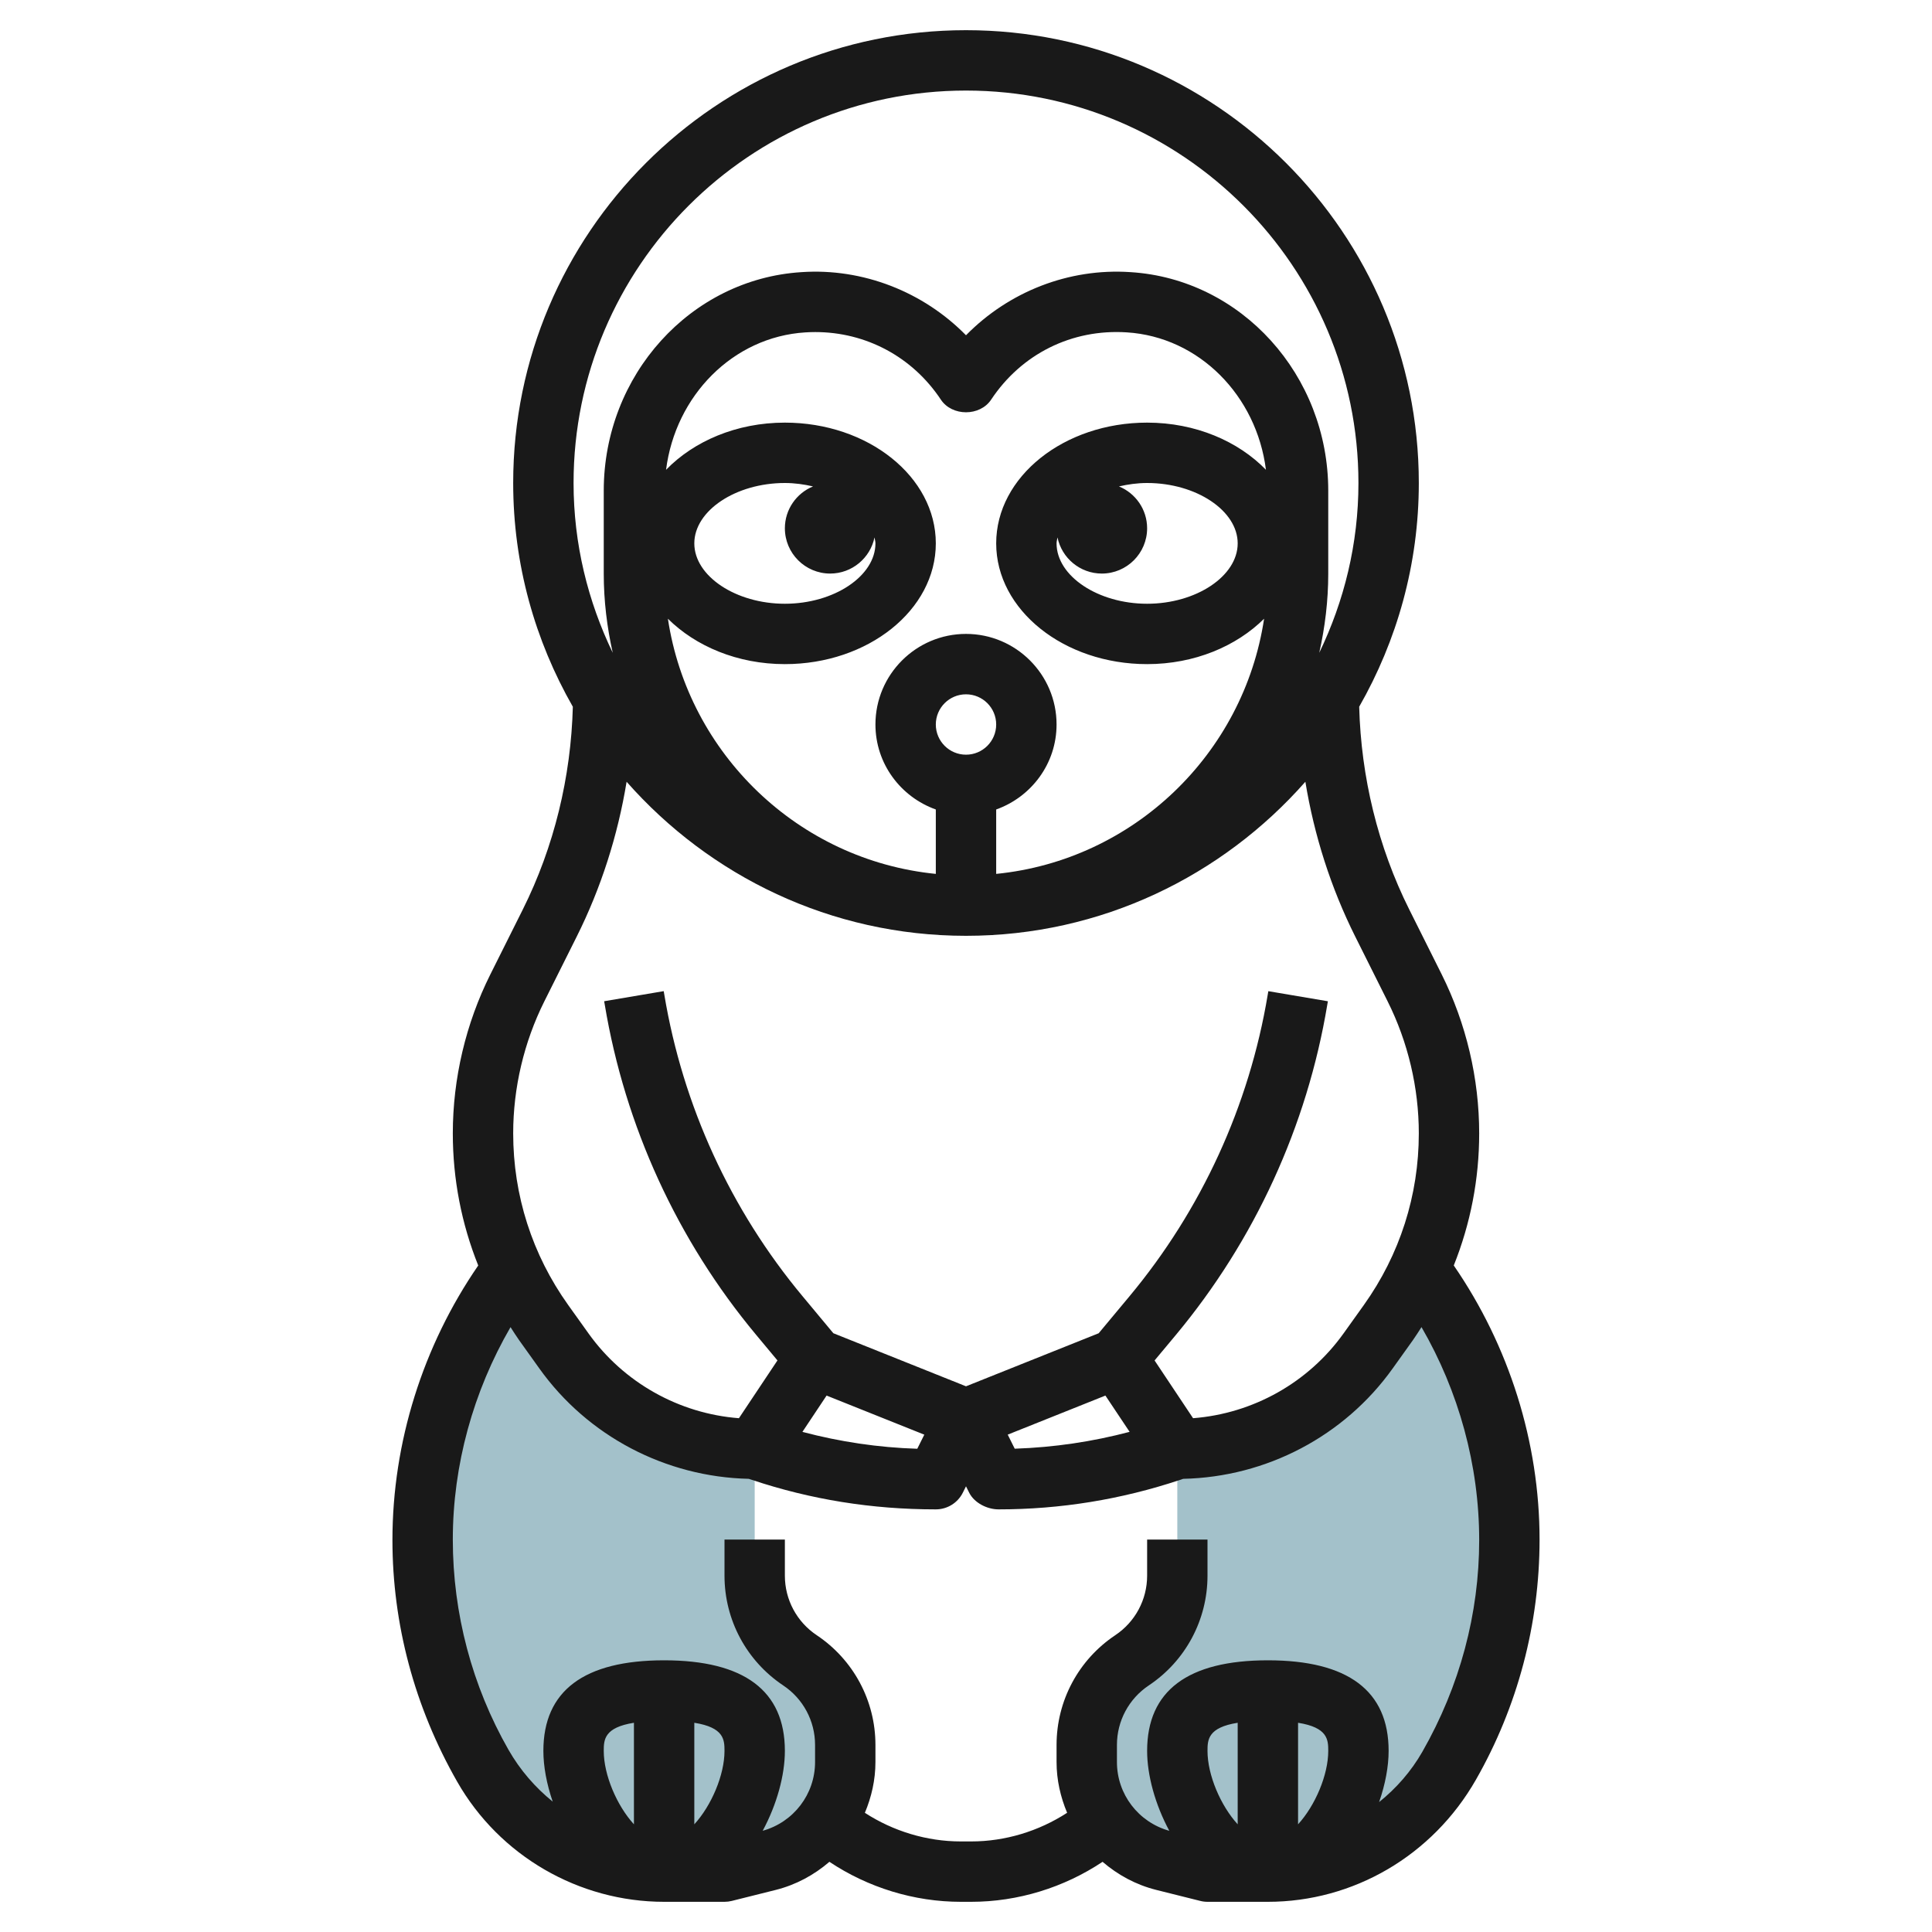
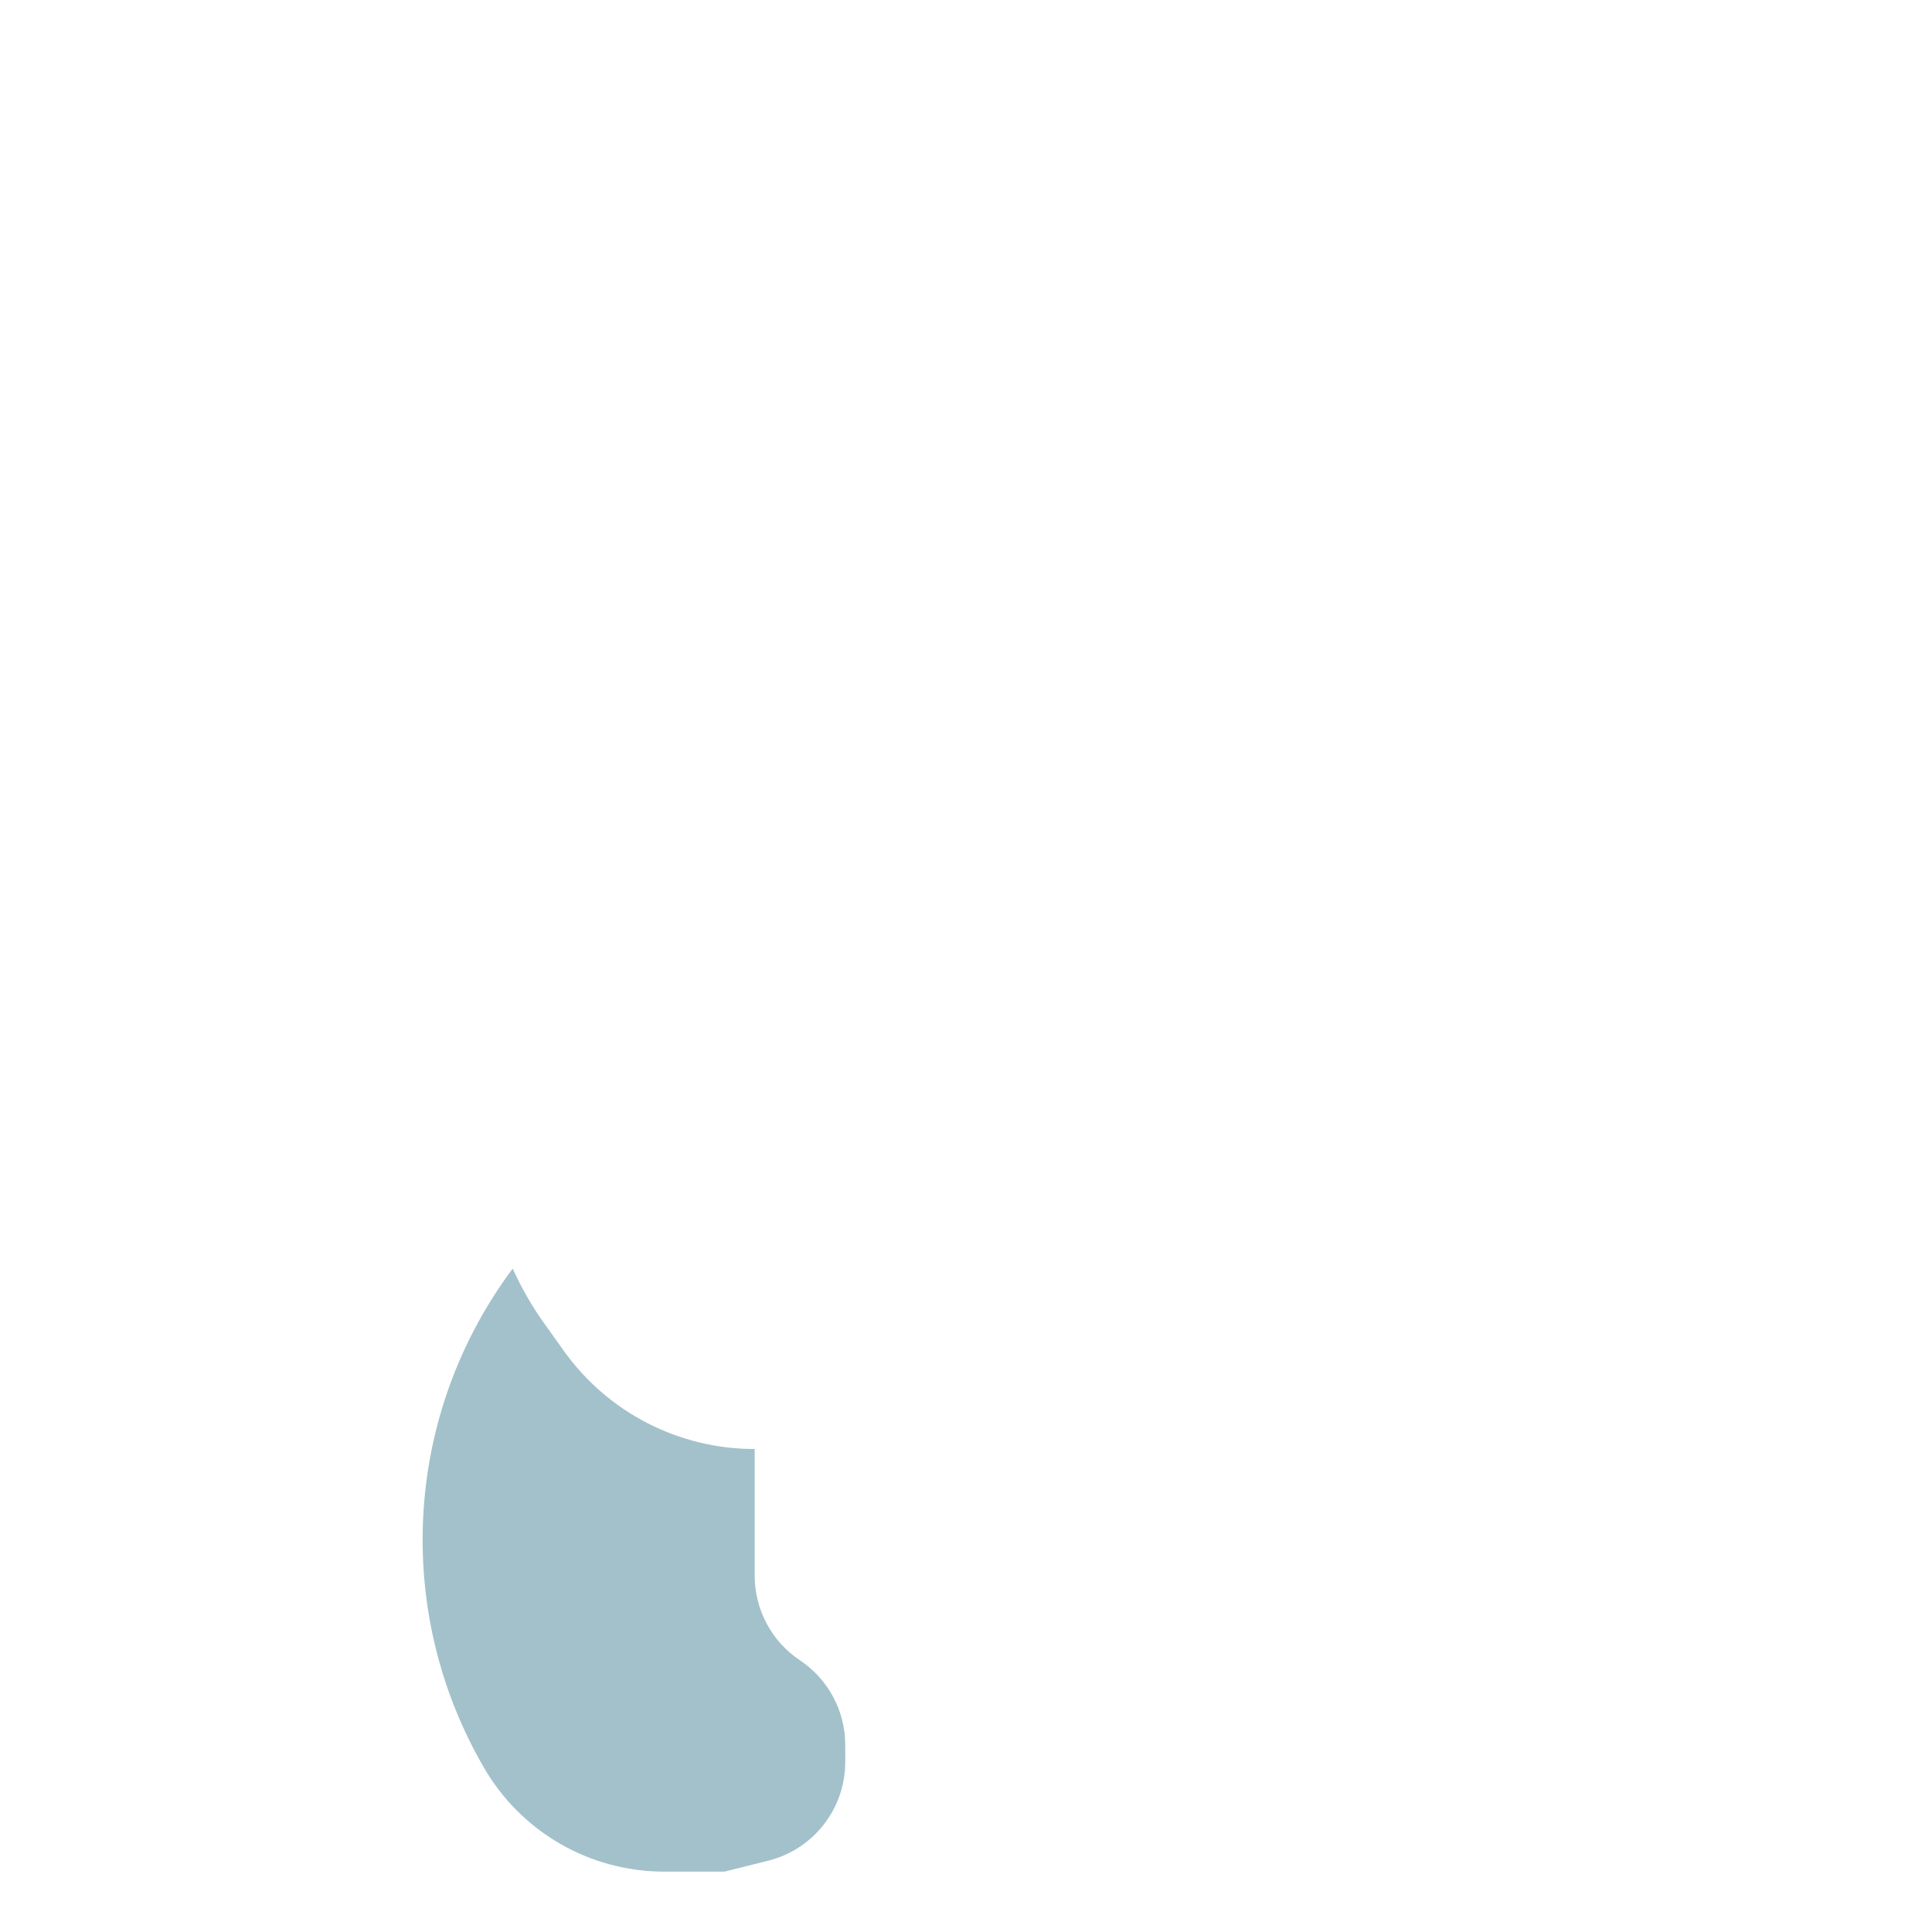
<svg xmlns="http://www.w3.org/2000/svg" id="Layer_3" enable-background="new 0 0 64 64" height="512" viewBox="0 0 64 64" width="512">
  <g>
    <path d="m26.5 55c-.937-.625-1.5-1.677-1.5-2.803v-4.197h-.009c-2.505 0-4.855-1.21-6.311-3.248l-.672-.941c-.402-.563-.74-1.164-1.025-1.787-1.936 2.592-2.983 5.74-2.983 8.976v.017c0 2.61.681 5.176 1.976 7.442l.039.068c1.228 2.148 3.511 3.473 5.985 3.473h2l1.448-.362c1.5-.375 2.552-1.722 2.552-3.268v-.567c0-1.126-.563-2.178-1.5-2.803z" fill="#a3c1ca" />
-     <path d="m47.017 42.024c-.285.623-.622 1.224-1.025 1.787l-.672.941c-1.456 2.038-3.807 3.248-6.311 3.248h-.009v4.197c0 1.126-.563 2.178-1.5 2.803s-1.5 1.677-1.5 2.803v.567c0 1.546 1.052 2.893 2.552 3.268l1.448.362h2c2.474 0 4.757-1.325 5.985-3.473l.039-.068c1.295-2.267 1.976-4.832 1.976-7.442v-.017c0-3.236-1.047-6.384-2.983-8.976z" fill="#a3c1ca" />
-     <path d="m49 37.545c0-1.819-.43-3.641-1.243-5.269l-1.073-2.146c-1.04-2.08-1.598-4.395-1.659-6.719 1.25-2.188 1.975-4.714 1.975-7.411 0-8.271-6.729-15-15-15s-15 6.729-15 15c0 2.697.725 5.223 1.976 7.412-.061 2.324-.619 4.639-1.659 6.719l-1.073 2.146c-.814 1.627-1.244 3.449-1.244 5.268 0 1.517.289 2.995.842 4.376-1.829 2.656-2.842 5.852-2.842 9.096 0 2.779.729 5.524 2.147 8.007 1.401 2.453 4.027 3.976 6.853 3.976h2c.082 0 .163-.01.243-.03l1.447-.362c.68-.17 1.281-.499 1.785-.933 1.281.853 2.805 1.325 4.353 1.325h.344c1.548 0 3.072-.472 4.352-1.325.504.433 1.105.763 1.784.932l1.448.362c.081.021.162.031.244.031h2c2.826 0 5.452-1.523 6.892-4.045 1.379-2.414 2.108-5.159 2.108-7.955 0-3.228-1.013-6.424-2.842-9.08.553-1.38.842-2.858.842-4.375zm-18-13.545c0-.552.448-1 1-1s1 .448 1 1-.448 1-1 1-1-.448-1-1zm4.031-6.197c.14.682.746 1.197 1.469 1.197.827 0 1.5-.673 1.5-1.5 0-.626-.386-1.163-.933-1.387.297-.068.607-.113.933-.113 1.626 0 3 .916 3 2s-1.374 2-3 2-3-.916-3-2c0-.067.021-.131.031-.197zm2.969-3.803c-2.757 0-5 1.794-5 4s2.243 4 5 4c1.571 0 2.958-.594 3.875-1.504-.677 4.481-4.326 7.999-8.875 8.453v-2.134c1.161-.414 2-1.514 2-2.816 0-1.654-1.346-3-3-3s-3 1.346-3 3c0 1.302.839 2.402 2 2.816v2.134c-4.549-.454-8.198-3.973-8.875-8.453.917.91 2.304 1.504 3.875 1.504 2.757 0 5-1.794 5-4s-2.243-4-5-4c-1.605 0-3.021.619-3.936 1.563.31-2.454 2.213-4.401 4.611-4.552.11-.007.221-.011.33-.011 1.683 0 3.221.821 4.162 2.238.371.559 1.295.559 1.666 0 1.002-1.509 2.667-2.347 4.493-2.228 2.398.151 4.3 2.098 4.61 4.552-.915-.943-2.331-1.562-3.936-1.562zm-10.5 5c.723 0 1.329-.515 1.469-1.197.01.066.031.13.031.197 0 1.084-1.374 2-3 2s-3-.916-3-2 1.374-2 3-2c.326 0 .636.045.933.113-.547.224-.933.761-.933 1.387 0 .827.673 1.5 1.5 1.5zm4.5-16c7.168 0 13 5.832 13 13 0 2.017-.475 3.92-1.298 5.625.19-.846.298-1.722.298-2.625v-2.745c0-3.828-2.876-7.009-6.548-7.24-2.053-.14-4.04.653-5.452 2.091-1.412-1.438-3.414-2.23-5.451-2.091-3.673.231-6.549 3.412-6.549 7.24v2.745c0 .903.108 1.779.298 2.625-.823-1.705-1.298-3.608-1.298-5.625 0-7.168 5.832-13 13-13zm-13.968 30.171 1.073-2.146c.806-1.612 1.36-3.349 1.652-5.128 2.751 3.121 6.765 5.103 11.243 5.103s8.492-1.982 11.242-5.103c.292 1.779.846 3.516 1.652 5.128l1.073 2.146c.676 1.351 1.033 2.864 1.033 4.374 0 2.051-.63 4.017-1.821 5.686l-.672.94c-1.165 1.63-2.997 2.655-4.985 2.809l-1.275-1.913.703-.843c2.612-3.136 4.348-6.92 5.018-10.941l.02-.115-1.973-.334-.02.118c-.612 3.674-2.196 7.129-4.582 9.992l-1.018 1.222-4.395 1.757-4.394-1.758-1.018-1.223c-2.386-2.862-3.97-6.317-4.582-9.994l-.02-.115-1.973.334.02.112c.67 4.024 2.405 7.809 5.018 10.943l.703.844-1.276 1.914c-1.983-.152-3.818-1.178-4.984-2.81l-.672-.94c-1.192-1.668-1.822-3.634-1.822-5.685 0-1.51.357-3.023 1.032-4.374zm18.586 13.059.802 1.202c-1.228.324-2.493.514-3.806.558l-.232-.466zm-9.236 0 3.237 1.295-.233.467c-1.288-.04-2.562-.23-3.805-.559zm-4.382 14.203v-3.364c.984.156 1 .561 1 .931 0 .801-.434 1.813-1 2.433zm-2 0c-.566-.62-1-1.632-1-2.433 0-.37.016-.775 1-.931zm22 0v-3.364c.984.156 1 .561 1 .931 0 .801-.434 1.813-1 2.433zm-2 0c-.566-.62-1-1.632-1-2.433 0-.37.016-.775 1-.931zm8-9.416c0 2.432-.638 4.834-1.884 7.015-.372.65-.863 1.208-1.431 1.664.204-.588.315-1.177.315-1.696 0-1.99-1.346-3-4-3s-4 1.01-4 3c0 .805.265 1.776.735 2.648-1.023-.285-1.735-1.21-1.735-2.278v-.567c0-.794.395-1.53 1.055-1.971 1.217-.812 1.945-2.171 1.945-3.635v-1.197h-2v1.197c0 .794-.395 1.53-1.055 1.971-1.217.812-1.945 2.171-1.945 3.635v.567c0 .594.131 1.159.35 1.681-.941.61-2.05.949-3.178.949h-.344c-1.128 0-2.238-.339-3.178-.948.219-.523.35-1.088.35-1.682v-.567c0-1.464-.728-2.822-1.945-3.635-.66-.44-1.055-1.177-1.055-1.971v-1.197h-2v1.197c0 1.464.728 2.822 1.945 3.635.66.44 1.055 1.177 1.055 1.971v.567c0 1.067-.712 1.992-1.735 2.277.47-.872.735-1.842.735-2.647 0-1.99-1.346-3-4-3s-4 1.01-4 3c0 .515.109 1.099.309 1.681-.576-.466-1.078-1.041-1.465-1.718-1.206-2.112-1.844-4.515-1.844-6.963 0-2.465.677-4.908 1.912-7.037.094.144.182.289.283.43l.672.94c1.601 2.242 4.181 3.593 6.937 3.655l.109.036c1.94.648 3.961.976 6.087.976.379 0 .725-.214.895-.553l.105-.211.105.211c.17.339.595.553.974.553 2.047 0 4.068-.328 6.009-.976l.107-.036c2.752-.059 5.336-1.411 6.939-3.656l.672-.94c.1-.14.189-.286.283-.43 1.234 2.13 1.911 4.576 1.911 7.055z" fill="#191919" />
  </g>
</svg>